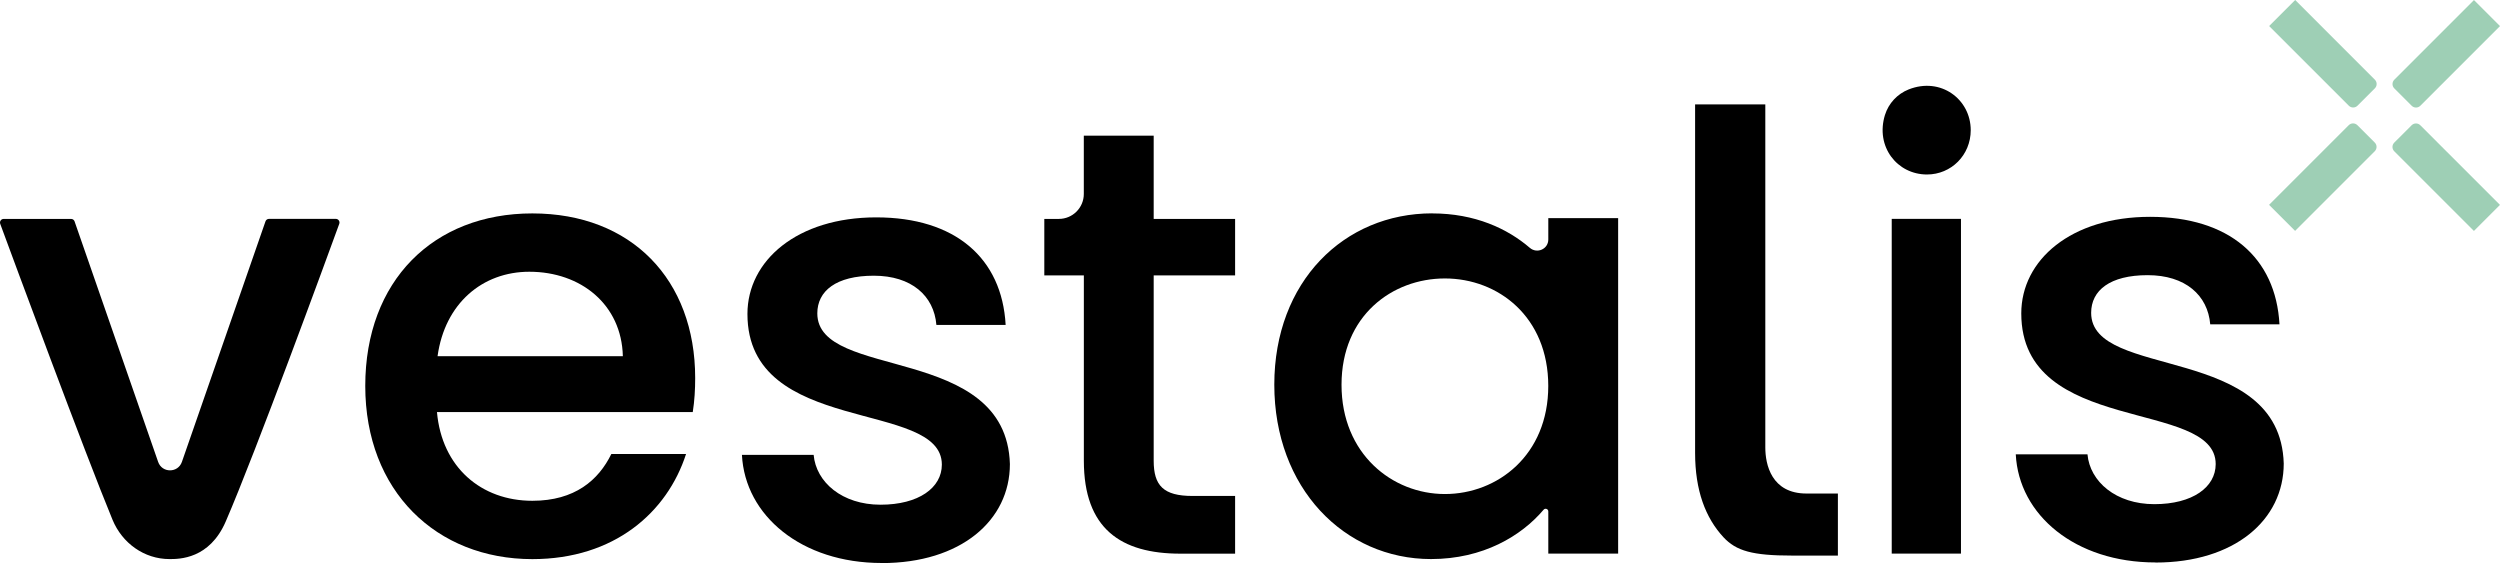
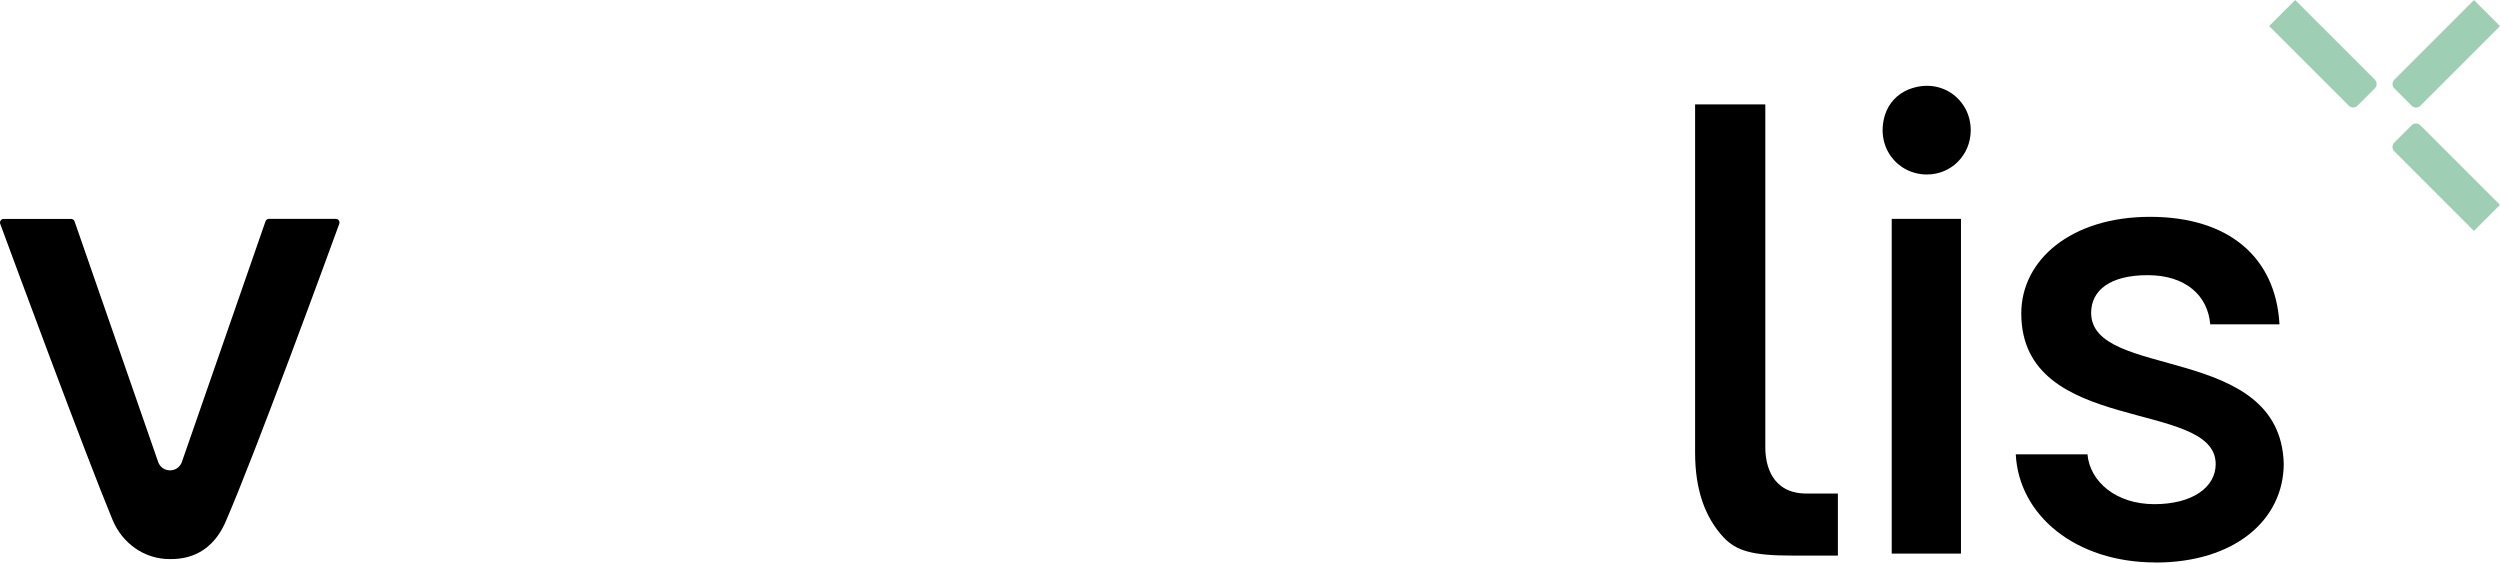
<svg xmlns="http://www.w3.org/2000/svg" version="1.1" id="Calque_2" x="0px" y="0px" width="623.619px" height="140.459px" viewBox="0 0 623.619 140.459" xml:space="preserve">
  <g id="Calque_1-2">
    <g>
      <g>
        <path d="M422.838,112.956V26.034h17.515v85.592c0,4.22,1.507,11.484,10.278,11.484h7.826v15.477h-11.483     c-9.771,0-13.887-1.144-17.058-4.573c-4.479-4.843-7.078-11.63-7.078-21.066V112.956z" />
        <path d="M18.598,55.22l20.85,60.003c0.977,2.807,4.947,2.807,5.925,0l20.85-60.003c0.124-0.374,0.478-0.624,0.873-0.624h16.671     c0.634,0,1.081,0.634,0.863,1.226c-3.046,8.367-20.892,57.135-28.333,74.284c-4.054,9.354-11.559,9.354-14.021,9.354     c-6.309,0-11.797-3.97-14.208-9.801C21.167,112.977,3.154,64.252,0.057,55.843c-0.219-0.604,0.218-1.236,0.862-1.236h16.817     c0.395,0,0.737,0.25,0.873,0.623L18.598,55.22z" />
-         <path d="M132.793,139.471c-23.947,0-41.679-16.973-41.679-43.196c0-26.223,16.973-43.039,41.679-43.039     s40.618,16.516,40.618,41.064c0,2.879-0.155,5.603-0.603,8.491h-63.807c1.216,13.793,11.059,22.129,23.791,22.129     c10.611,0,16.516-5.155,19.706-11.673h18.636C166.438,127.799,153.248,139.471,132.793,139.471L132.793,139.471z M109.148,88.854     h46.221c-0.302-12.879-10.456-21.068-23.334-21.068C120.362,67.786,110.966,75.664,109.148,88.854z" />
-         <path d="M219.934,140.438c-20.008,0-34.102-11.816-34.86-26.972h17.888c0.603,6.818,7.119,12.431,16.671,12.431     c9.552,0,15.31-4.239,15.31-9.999c0-16.368-48.496-6.974-48.496-37.582c0-13.336,12.431-24.094,32.126-24.094     c19.696,0,31.368,10.155,32.283,26.826h-17.274c-0.603-7.275-6.215-12.275-15.611-12.275s-14.094,3.793-14.094,9.396     c0,16.816,47.136,7.421,48.04,37.583c0,14.094-12.275,24.706-31.981,24.706v-0.021H219.934z" />
-         <path d="M270.353,68.7H260.5V54.606h3.638c3.43,0,6.215-2.787,6.215-6.216V33.84h17.431v20.767h20.31V68.7h-20.31v46.222     c0,6.216,2.422,8.793,9.697,8.793h10.612v14.396h-13.637c-14.853,0-24.093-6.216-24.093-23.188V68.702h-0.01V68.7z" />
-         <path d="M357.275,53.235c10.633,0,18.761,3.793,24.33,8.584c1.82,1.56,4.615,0.312,4.615-2.078v-5.332h17.421v83.688h-17.421     v-10.519c0-0.623-0.77-0.904-1.174-0.427c-5.539,6.537-15.103,12.307-28.074,12.307c-21.67,0-39.101-17.731-39.101-43.497     s17.431-42.739,39.402-42.739L357.275,53.235L357.275,53.235z M360.426,69.459c-13.129,0-25.787,9.28-25.787,26.523     s12.658,27.252,25.787,27.252c13.127,0,25.785-9.707,25.785-26.961C386.211,79.022,373.708,69.459,360.426,69.459z" />
        <path d="M470.202,28.675c0.895-2.891,3.076-5.238,5.895-6.361c8.003-3.181,15.496,2.432,15.496,10.154     c0,6.215-4.854,11.059-10.914,11.059c-7.431,0-12.919-6.942-10.477-14.862V28.675L470.202,28.675z M471.886,54.596h17.274v83.502     h-17.274V54.606V54.596z" />
        <path d="M537.689,140.302c-20.009,0-34.103-11.817-34.86-26.971h17.888c0.604,6.816,7.119,12.431,16.671,12.431     c9.553,0,15.311-4.241,15.311-9.999c0-16.37-48.496-6.974-48.496-37.583c0-13.335,12.431-24.093,32.127-24.093     c19.695,0,31.367,10.154,32.282,26.824h-17.274c-0.603-7.274-6.215-12.273-15.61-12.273c-9.396,0-14.095,3.794-14.095,9.396     c0,16.816,47.137,7.422,48.04,37.584c0,14.094-12.274,24.706-31.98,24.706v-0.022H537.689z" />
      </g>
      <g>
        <g id="_Répétition_radiale_">
          <path fill="#9ECFB5" d="M623.619,51.104l-6.505,6.504l-19.865-19.865c-0.603-0.604-0.603-1.573,0-2.176l4.321-4.32      c0.603-0.604,1.573-0.604,2.176,0l19.865,19.865l0,0L623.619,51.104z" />
        </g>
        <g id="_Répétition_radiale_-2">
-           <path fill="#9ECFB5" d="M572.517,57.604l-6.506-6.504l19.866-19.865c0.604-0.604,1.572-0.604,2.175,0l4.321,4.321      c0.604,0.603,0.604,1.573,0,2.175l-19.865,19.865l0,0L572.517,57.604z" />
-         </g>
+           </g>
        <g id="_Répétition_radiale_-3">
          <path fill="#9ECFB5" d="M566.028,6.504L572.532,0l19.865,19.866c0.603,0.603,0.603,1.572,0,2.175l-4.321,4.321      c-0.603,0.603-1.572,0.603-2.175,0L566.035,6.497l0,0L566.028,6.504z" />
        </g>
        <g id="_Répétition_radiale_-4">
          <path fill="#9ECFB5" d="M617.117,0.004l6.504,6.504l-19.865,19.866c-0.603,0.603-1.572,0.603-2.176,0l-4.321-4.322      c-0.603-0.604-0.603-1.572,0-2.175l19.865-19.866l0,0L617.117,0.004z" />
        </g>
      </g>
    </g>
  </g>
</svg>